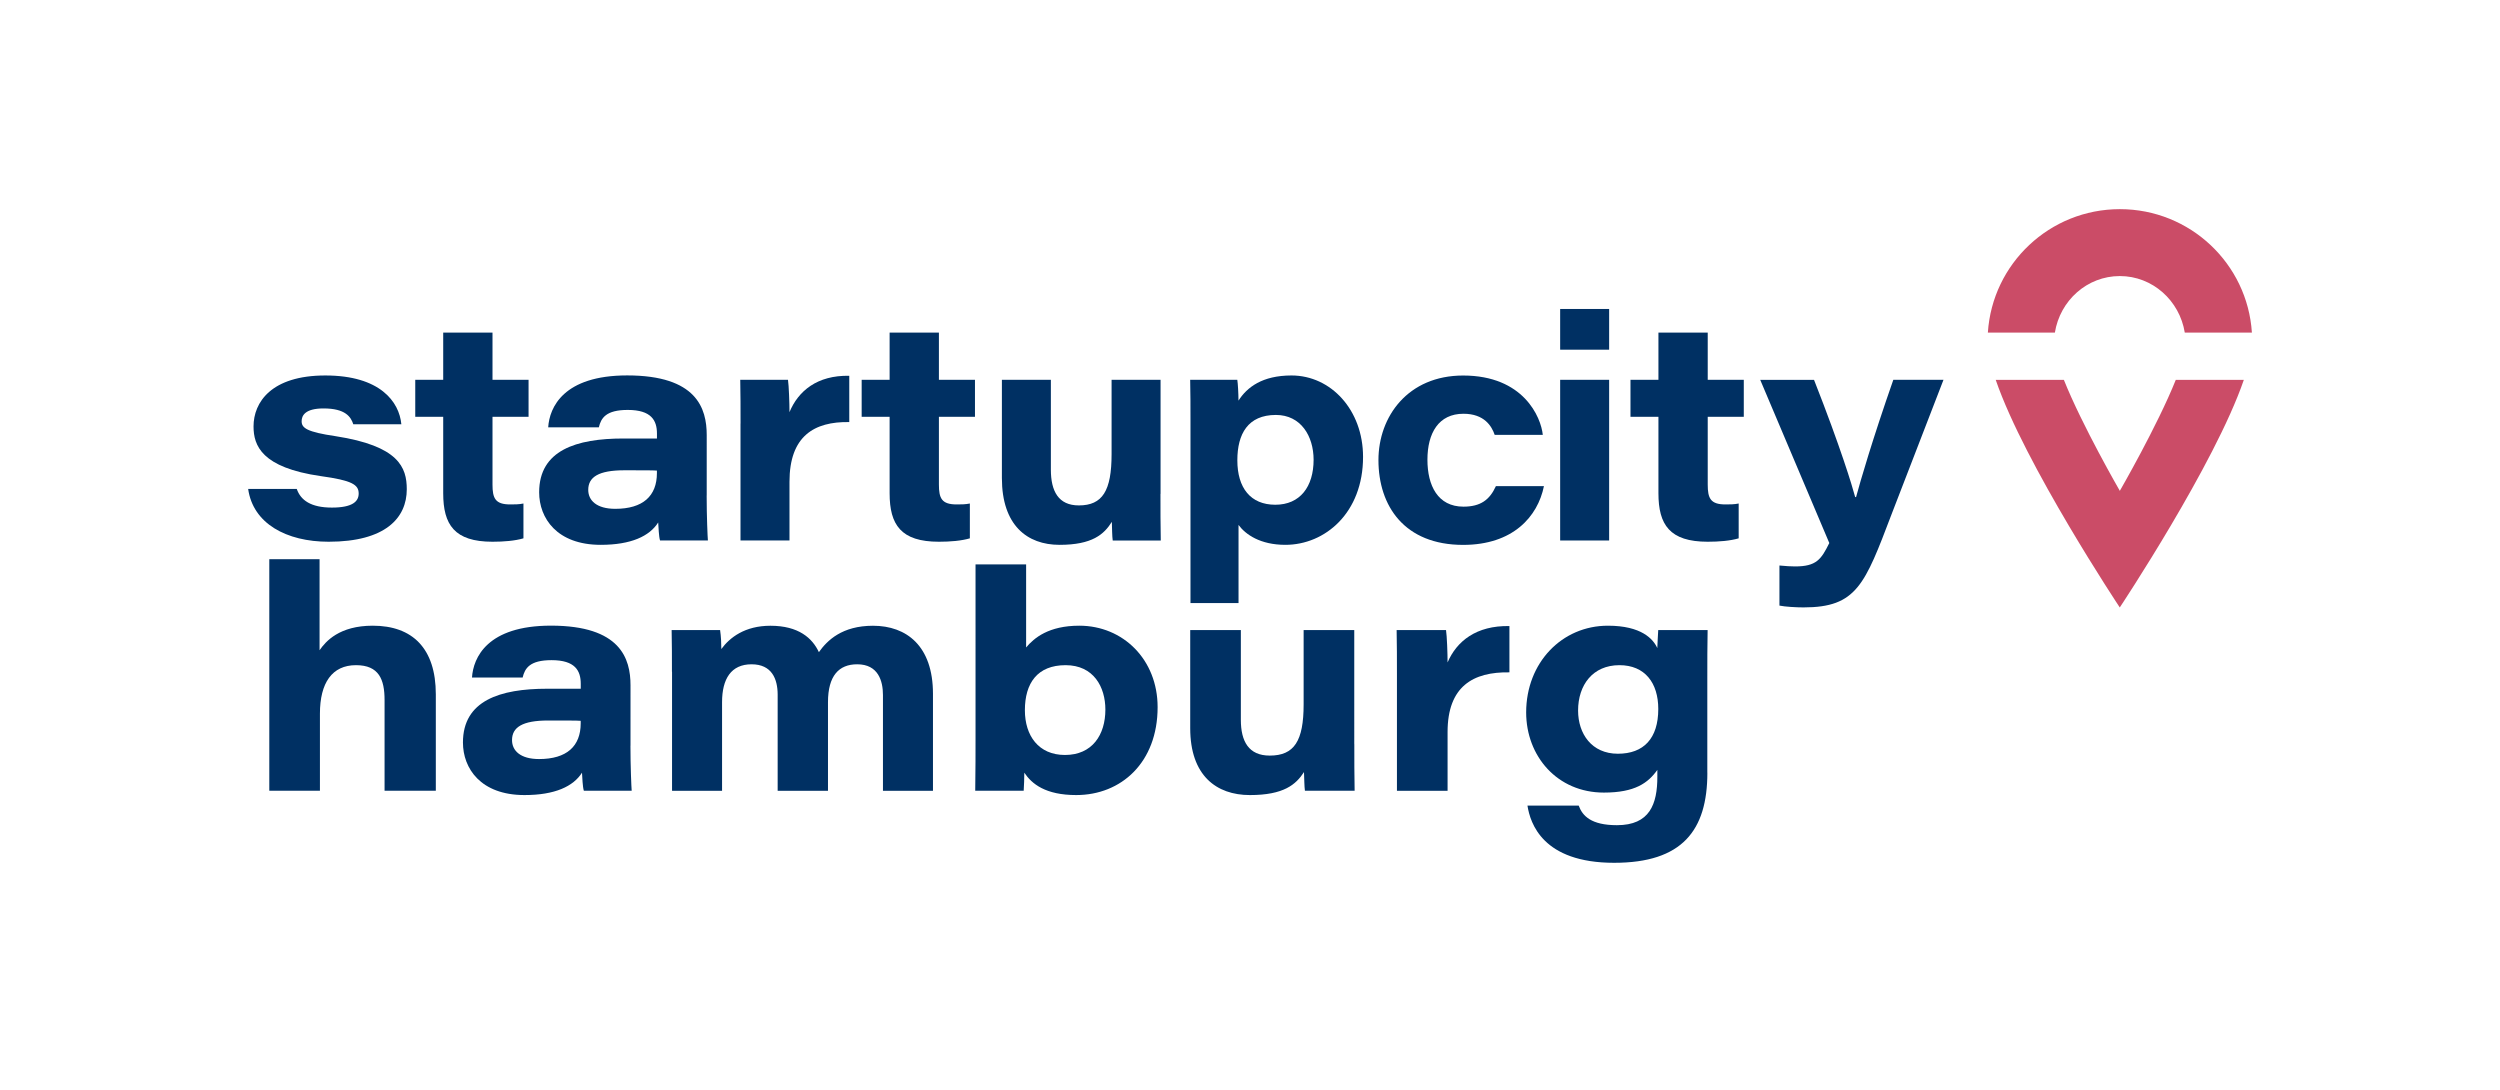
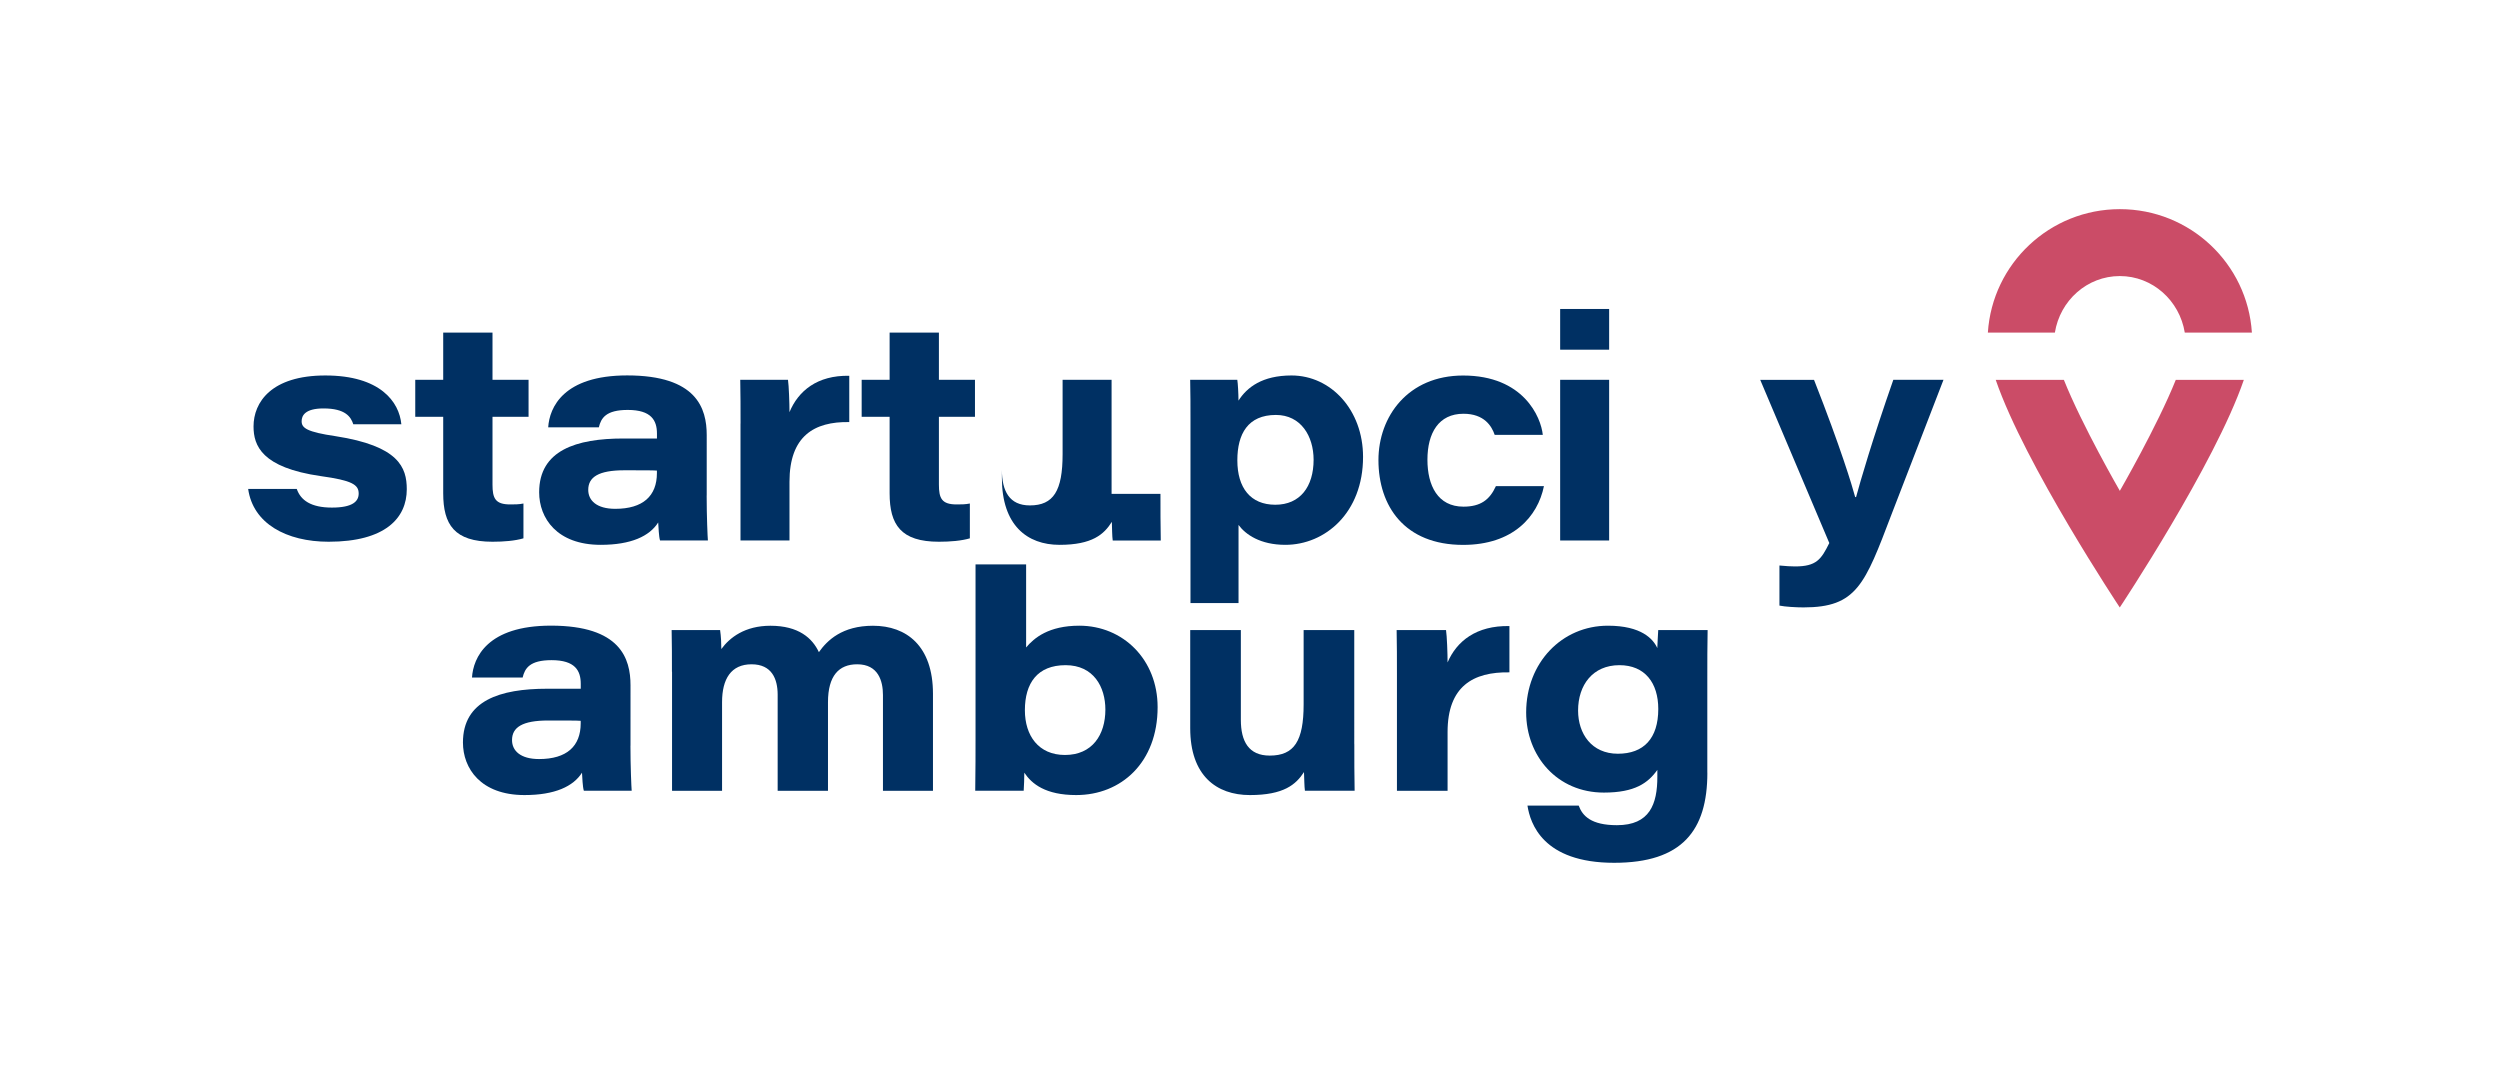
<svg xmlns="http://www.w3.org/2000/svg" id="Ebene_1" x="0px" y="0px" viewBox="0 0 483.86 211.05" style="enable-background:new 0 0 483.86 211.05;" xml:space="preserve">
  <style type="text/css">	.st0{fill:#003063;}	.st1{fill:#CB4C67;}</style>
  <path class="st0" d="M57.44,94.64c0.76,2.18,2.73,3.6,6.8,3.6s5.18-1.24,5.18-2.72c0-1.71-1.28-2.54-7.33-3.37 c-11.45-1.65-13.02-5.9-13.02-9.62c0-4.66,3.43-9.86,13.9-9.86c10.58,0,14.3,5.08,14.71,9.45h-9.3c-0.46-1.42-1.51-3.07-5.76-3.07 c-3.61,0-4.24,1.42-4.24,2.48c0,1.3,0.99,2.07,6.57,2.89c12.21,1.89,13.78,6.02,13.78,10.27c0,5.55-4.13,10.16-15.12,10.16 c-8.2,0-14.65-3.54-15.58-10.22H57.44z" />
  <path class="st0" d="M80.37,73.51h5.41v-9.14h9.54v9.14h6.98v7.16h-6.98v13.11c0,2.65,0.52,3.85,3.43,3.85c0.81,0,1.74,0,2.56-0.18 v6.74c-1.63,0.48-3.78,0.66-5.99,0.66c-7.38,0-9.54-3.31-9.54-9.38v-14.8h-5.41V73.51z" />
  <path class="st0" d="M143.33,81.99c0-2.83,0-5.65-0.06-8.48h9.24c0.17,1.14,0.29,4.57,0.29,6.26c1.69-4.09,5.35-7.16,11.57-7.04 v8.96c-6.8-0.12-11.57,2.71-11.57,11.55v11.37h-9.48V81.99z" />
-   <path class="st0" d="M224.6,95.59c0,2.95,0,6.02,0.06,9.02h-9.3c-0.12-0.84-0.12-2.29-0.17-3.61c-1.51,2.41-3.78,4.45-10.12,4.45 c-6.28,0-11.16-3.79-11.16-12.93V73.51h9.48V90.9c0,4.15,1.45,6.92,5.41,6.92c4.59,0,6.34-2.83,6.34-9.92V73.51h9.48V95.59z" />
+   <path class="st0" d="M224.6,95.59c0,2.95,0,6.02,0.06,9.02h-9.3c-0.12-0.84-0.12-2.29-0.17-3.61c-1.51,2.41-3.78,4.45-10.12,4.45 c-6.28,0-11.16-3.79-11.16-12.93V73.51V90.9c0,4.15,1.45,6.92,5.41,6.92c4.59,0,6.34-2.83,6.34-9.92V73.51h9.48V95.59z" />
  <path class="st0" d="M230.41,116.72V81.15c0-2.53,0-5.11-0.06-7.64h9.12c0.11,0.6,0.23,2.71,0.23,4.03 c1.65-2.59,4.62-4.87,10.26-4.87c7.64,0,13.85,6.68,13.85,15.76c0,10.83-7.35,17.02-15.04,17.02c-4.84,0-7.69-1.99-9.06-3.85v15.12 H230.41z M246.94,80.31c-5.41,0-7.46,3.67-7.46,8.78c0,5.35,2.56,8.6,7.35,8.6c4.79,0,7.41-3.49,7.41-8.72 C254.23,84.4,251.78,80.31,246.94,80.31z" />
  <path class="st0" d="M298.82,94.09c-1.2,5.9-5.99,11.37-15.64,11.37c-11.36,0-16.39-7.52-16.39-16.42c0-8.42,5.71-16.36,16.39-16.36 c11.7,0,15.07,8.06,15.42,11.49h-9.31c-0.57-1.68-2-4.09-6.05-4.09c-4.8,0-6.97,3.73-6.97,8.9c0,4.99,2,9.08,6.97,9.08 c3.31,0,5.08-1.32,6.28-3.97H298.82z" />
  <path class="st0" d="M301.96,67.68V59.8h9.48v7.88H301.96z M301.96,73.51h9.48v31.1h-9.48V73.51z" />
-   <path class="st0" d="M315.57,73.51h5.41v-9.14h9.54v9.14h6.98v7.16h-6.98v13.11c0,2.65,0.52,3.85,3.43,3.85c0.81,0,1.74,0,2.56-0.18 v6.74c-1.63,0.48-3.78,0.66-5.99,0.66c-7.38,0-9.54-3.31-9.54-9.38v-14.8h-5.41V73.51z" />
  <path class="st0" d="M351.09,73.51c5.18,13.17,7.39,20.53,7.97,22.7h0.17c0.81-3,3.14-11.06,7.21-22.7h9.71l-10.06,26.05 c-5.17,13.59-6.74,18-17.04,18c-1.34,0-3.55-0.12-4.65-0.35v-7.76c1.4,0.12,2.09,0.18,3.02,0.18c4.13,0,5.06-1.35,6.63-4.53 l-13.37-31.58H351.09z" />
  <path class="st0" d="M166.77,73.51h5.41v-9.14h9.54v9.14h6.98v7.16h-6.98v13.11c0,2.65,0.52,3.85,3.43,3.85c0.81,0,1.74,0,2.56-0.18 v6.74c-1.63,0.48-3.78,0.66-5.99,0.66c-7.38,0-9.54-3.31-9.54-9.38v-14.8h-5.41V73.51z" />
  <path class="st0" d="M136.77,95.89c0,4.03,0.18,8.06,0.24,8.72h-9.26c-0.24-0.72-0.3-2.65-0.36-3.49 c-1.68,2.65-5.23,4.33-11.13,4.33c-8.48,0-11.91-5.17-11.91-10.17c0-8.12,7.16-10.41,16.3-10.41h6.5v-0.96 c0-2.53-1.08-4.57-5.65-4.57c-4.21,0-5.17,1.56-5.6,3.37h-9.8c0.24-3.85,2.95-10.05,15.28-10.05c13.47,0,15.4,6.38,15.4,11.55V95.89 z M127.15,91.08c-0.72-0.06-2.83-0.06-6.32-0.06c-4.99,0-6.98,1.32-6.98,3.79c0,2.05,1.62,3.67,5.23,3.67 c5.35,0,8.06-2.47,8.06-6.92V91.08z" />
  <g>
    <path class="st1" d="M397.71,64.37c1-6.21,6.24-10.94,12.57-10.94c6.33,0,11.56,4.74,12.57,10.94l12.99,0  c-0.86-13.34-11.97-23.89-25.55-23.89c-13.58,0-24.69,10.55-25.55,23.89L397.71,64.37z" />
    <path class="st1" d="M421.11,73.52c-3.57,8.91-10.83,21.48-10.83,21.48s-7.26-12.56-10.83-21.48h-13.19  c5.6,16.34,24.01,44.05,24.01,44.05s18.41-27.71,24.01-44.05H421.11z" />
  </g>
-   <path class="st0" d="M61.85,108.23v17.62c1.2-1.74,3.85-4.75,10.29-4.75c7.7,0,12.21,4.39,12.21,13.29v18.65h-9.92v-17.56 c0-3.97-1.08-6.74-5.53-6.74c-4.63,0-6.98,3.43-6.98,9.38v14.92h-9.8v-44.81H61.85z" />
  <path class="st0" d="M122.02,144.32c0,4.03,0.18,8.06,0.24,8.72H113c-0.24-0.72-0.3-2.65-0.36-3.49c-1.68,2.65-5.23,4.33-11.13,4.33 c-8.48,0-11.91-5.17-11.91-10.17c0-8.12,7.16-10.41,16.3-10.41h6.5v-0.96c0-2.53-1.08-4.57-5.65-4.57c-4.21,0-5.17,1.56-5.6,3.37 h-9.8c0.24-3.85,2.95-10.05,15.28-10.05c13.47,0,15.4,6.38,15.4,11.55V144.32z M112.4,139.51c-0.72-0.06-2.83-0.06-6.32-0.06 c-4.99,0-6.98,1.32-6.98,3.79c0,2.05,1.62,3.67,5.23,3.67c5.35,0,8.06-2.47,8.06-6.92V139.51z" />
  <path class="st0" d="M130.05,130.01c0-2.71,0-5.35-0.06-8.06h9.38c0.18,1.2,0.24,2.59,0.24,3.67c1.62-2.23,4.57-4.51,9.5-4.51 c5.47,0,8.12,2.41,9.38,5.11c1.62-2.29,4.51-5.11,10.47-5.11c6.5,0,11.61,3.91,11.61,13.17v18.77h-9.68v-18.53 c0-2.71-0.9-5.95-4.99-5.95c-3.55,0-5.65,2.23-5.65,7.34v17.14h-9.74v-18.59c0-3.07-1.14-5.89-5.05-5.89 c-3.97,0-5.71,2.83-5.71,7.34v17.14h-9.68V130.01z" />
  <path class="st0" d="M188.8,109.23h9.8v16.08c1.56-1.86,4.39-4.21,10.29-4.21c8.48,0,15.16,6.56,15.16,15.76 c0,10.71-7.04,17.02-15.76,17.02c-5.95,0-8.6-2.17-10.04-4.33c0,0.78-0.06,2.77-0.12,3.49h-9.38c0.06-4.51,0.06-6.92,0.06-10.35 V109.23z M206.24,128.74c-5.47,0-7.88,3.49-7.88,8.72c0,4.93,2.65,8.66,7.76,8.66c5.29,0,7.82-3.91,7.82-8.78 C213.94,132.95,211.66,128.74,206.24,128.74z" />
  <path class="st0" d="M262.12,144.02c0,2.95,0,6.02,0.06,9.02h-9.62c-0.12-0.84-0.12-2.29-0.18-3.61c-1.56,2.41-3.91,4.45-10.47,4.45 c-6.5,0-11.55-3.79-11.55-12.93v-19.01h9.8v17.38c0,4.15,1.5,6.92,5.59,6.92c4.75,0,6.56-2.83,6.56-9.92v-14.38h9.8V144.02z" />
  <path class="st0" d="M270.37,130.43c0-2.83,0-5.65-0.06-8.48h9.56c0.18,1.14,0.3,4.57,0.3,6.26c1.75-4.09,5.53-7.16,11.97-7.04v8.96 c-7.04-0.12-11.97,2.71-11.97,11.55v11.37h-9.8V130.43z" />
  <path class="st0" d="M330.45,149.55c0,11.19-4.87,17.44-18.04,17.44c-13.83,0-16.24-7.64-16.78-11.07h9.92 c0.72,1.99,2.41,3.79,7.4,3.79c6.37,0,7.82-4.09,7.82-9.38v-1.32c-1.8,2.53-4.33,4.39-10.35,4.39c-9.02,0-15.04-7.04-15.04-15.52 c0-9.62,6.92-16.78,15.82-16.78c6.5,0,8.78,2.59,9.56,4.33c0.06-1.08,0.12-2.71,0.18-3.49h9.56c-0.06,3.07-0.06,6.14-0.06,9.14 V149.55z M313.13,145.88c4.99,0,7.82-2.95,7.82-8.66c0-5.05-2.59-8.48-7.52-8.48c-5.17,0-8,3.85-8,8.78 C305.43,142.03,308.07,145.88,313.13,145.88z" />
</svg>